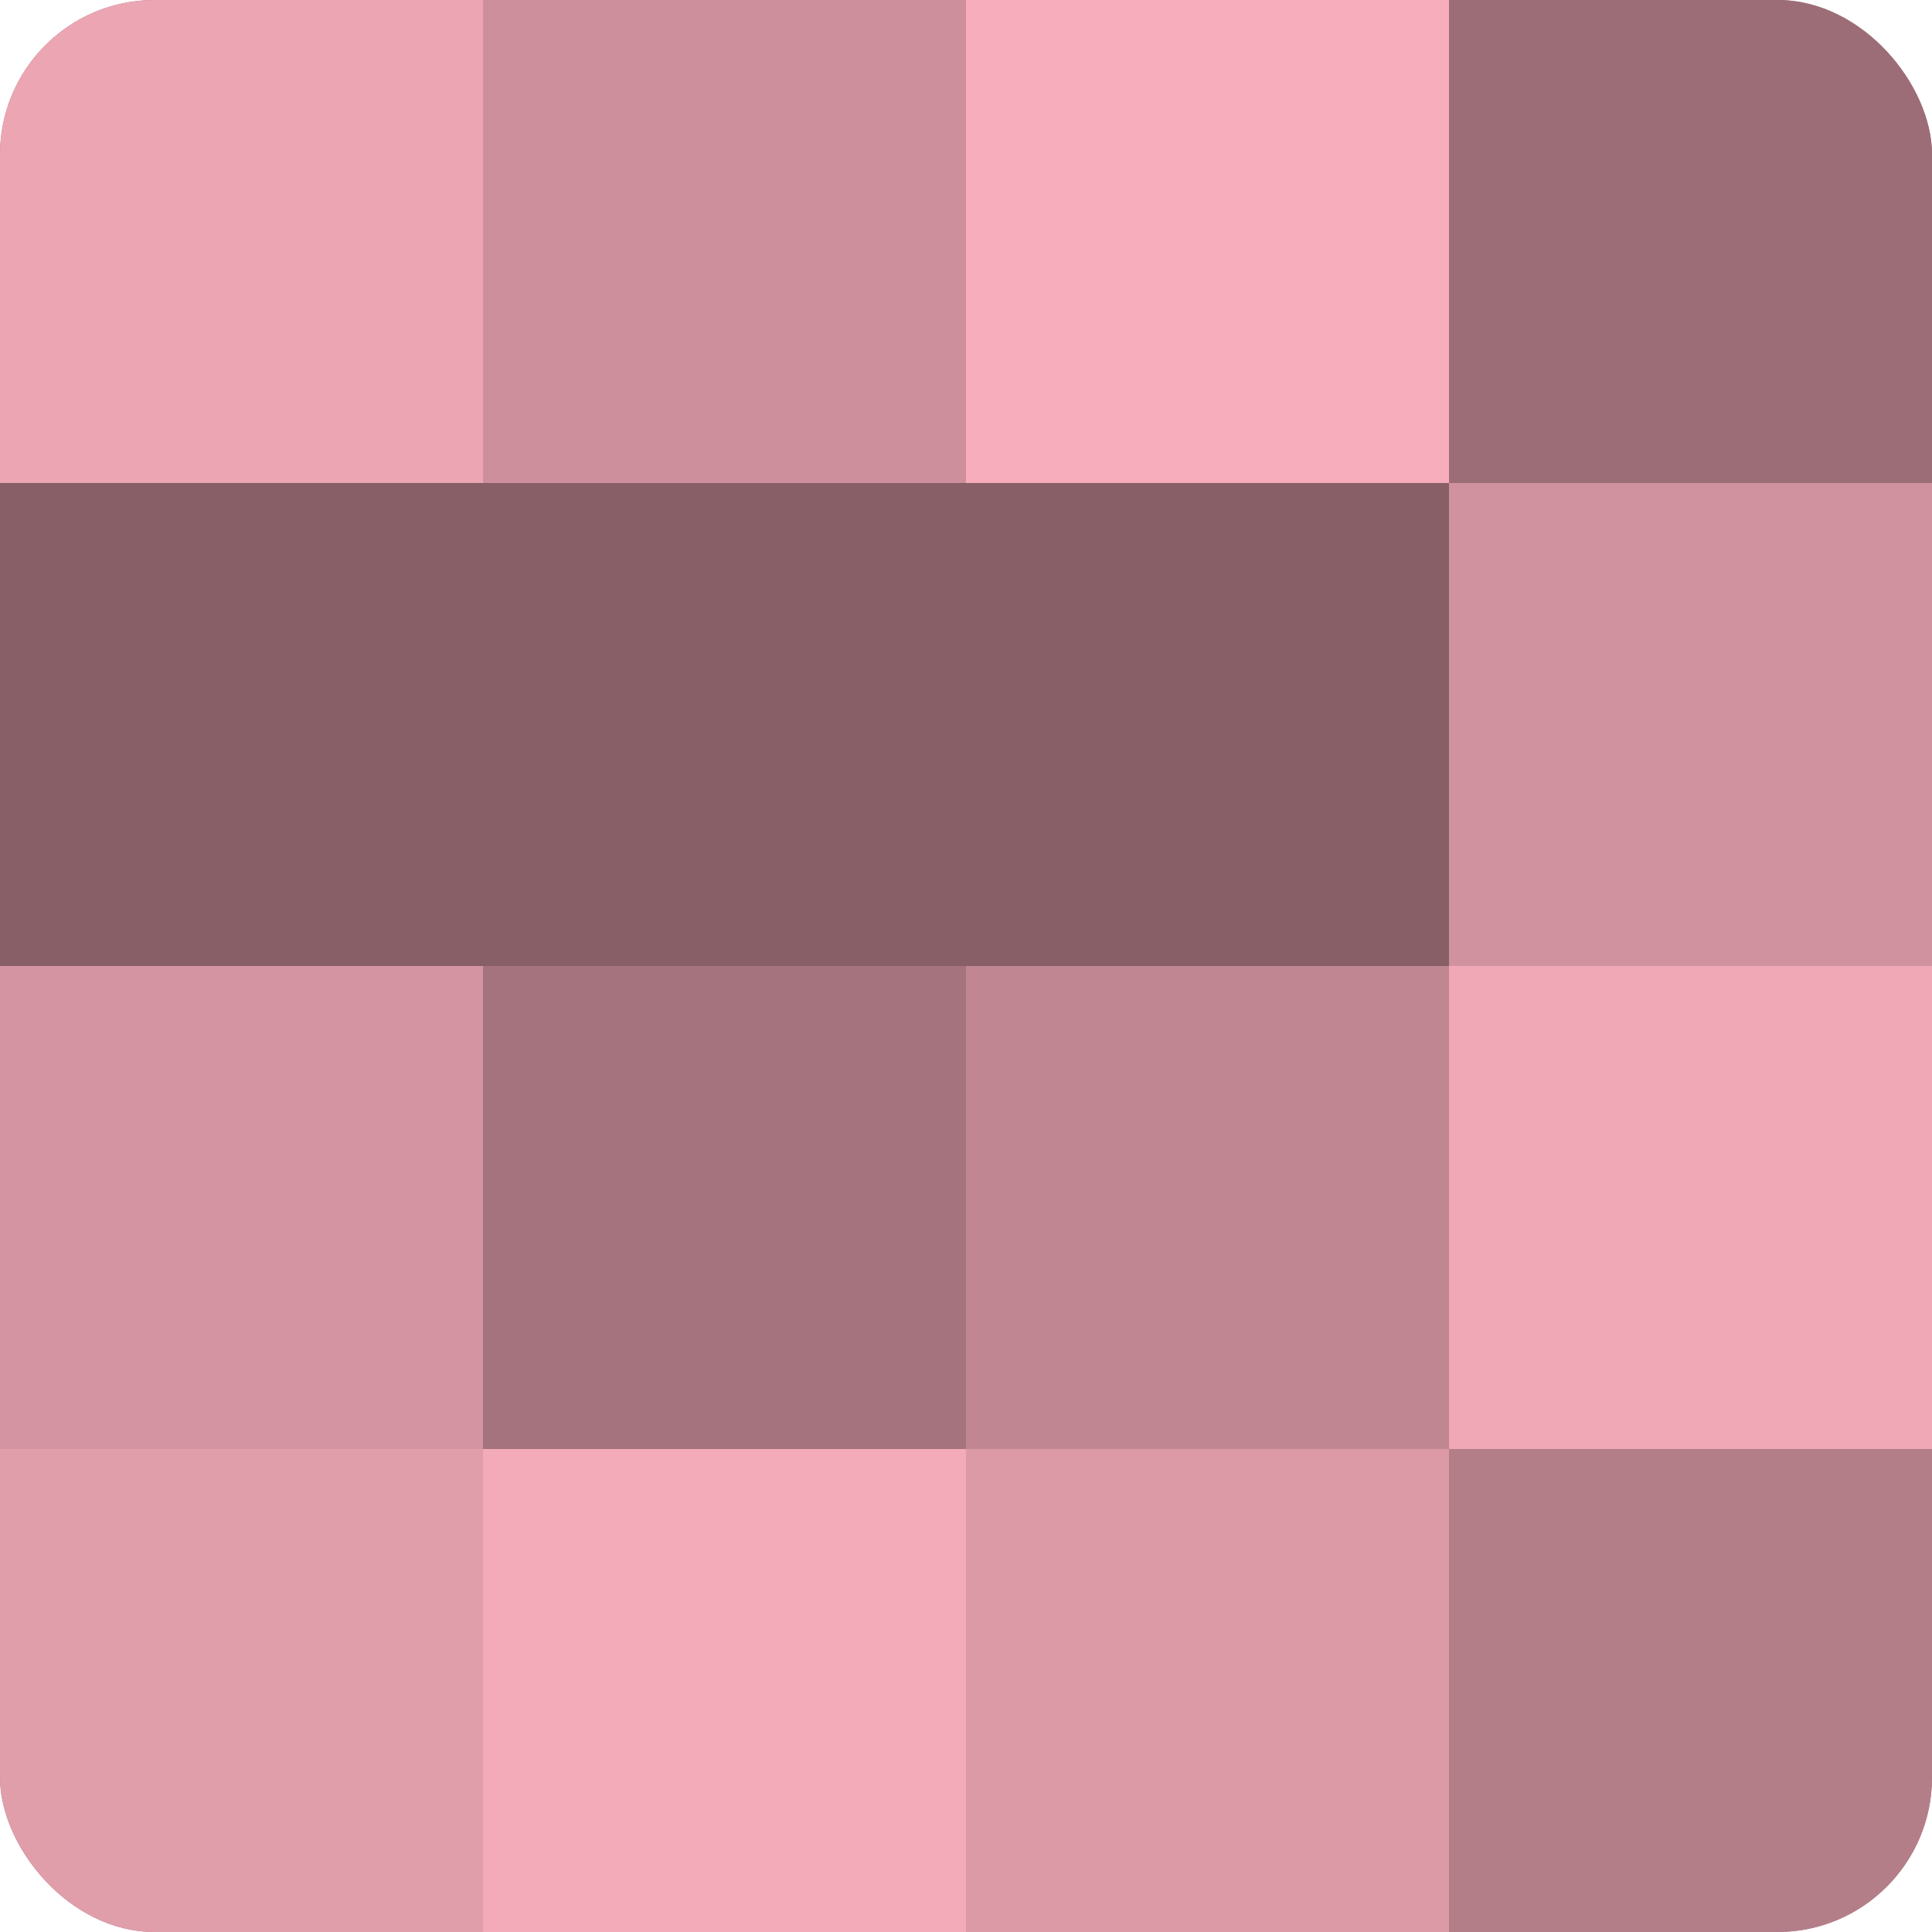
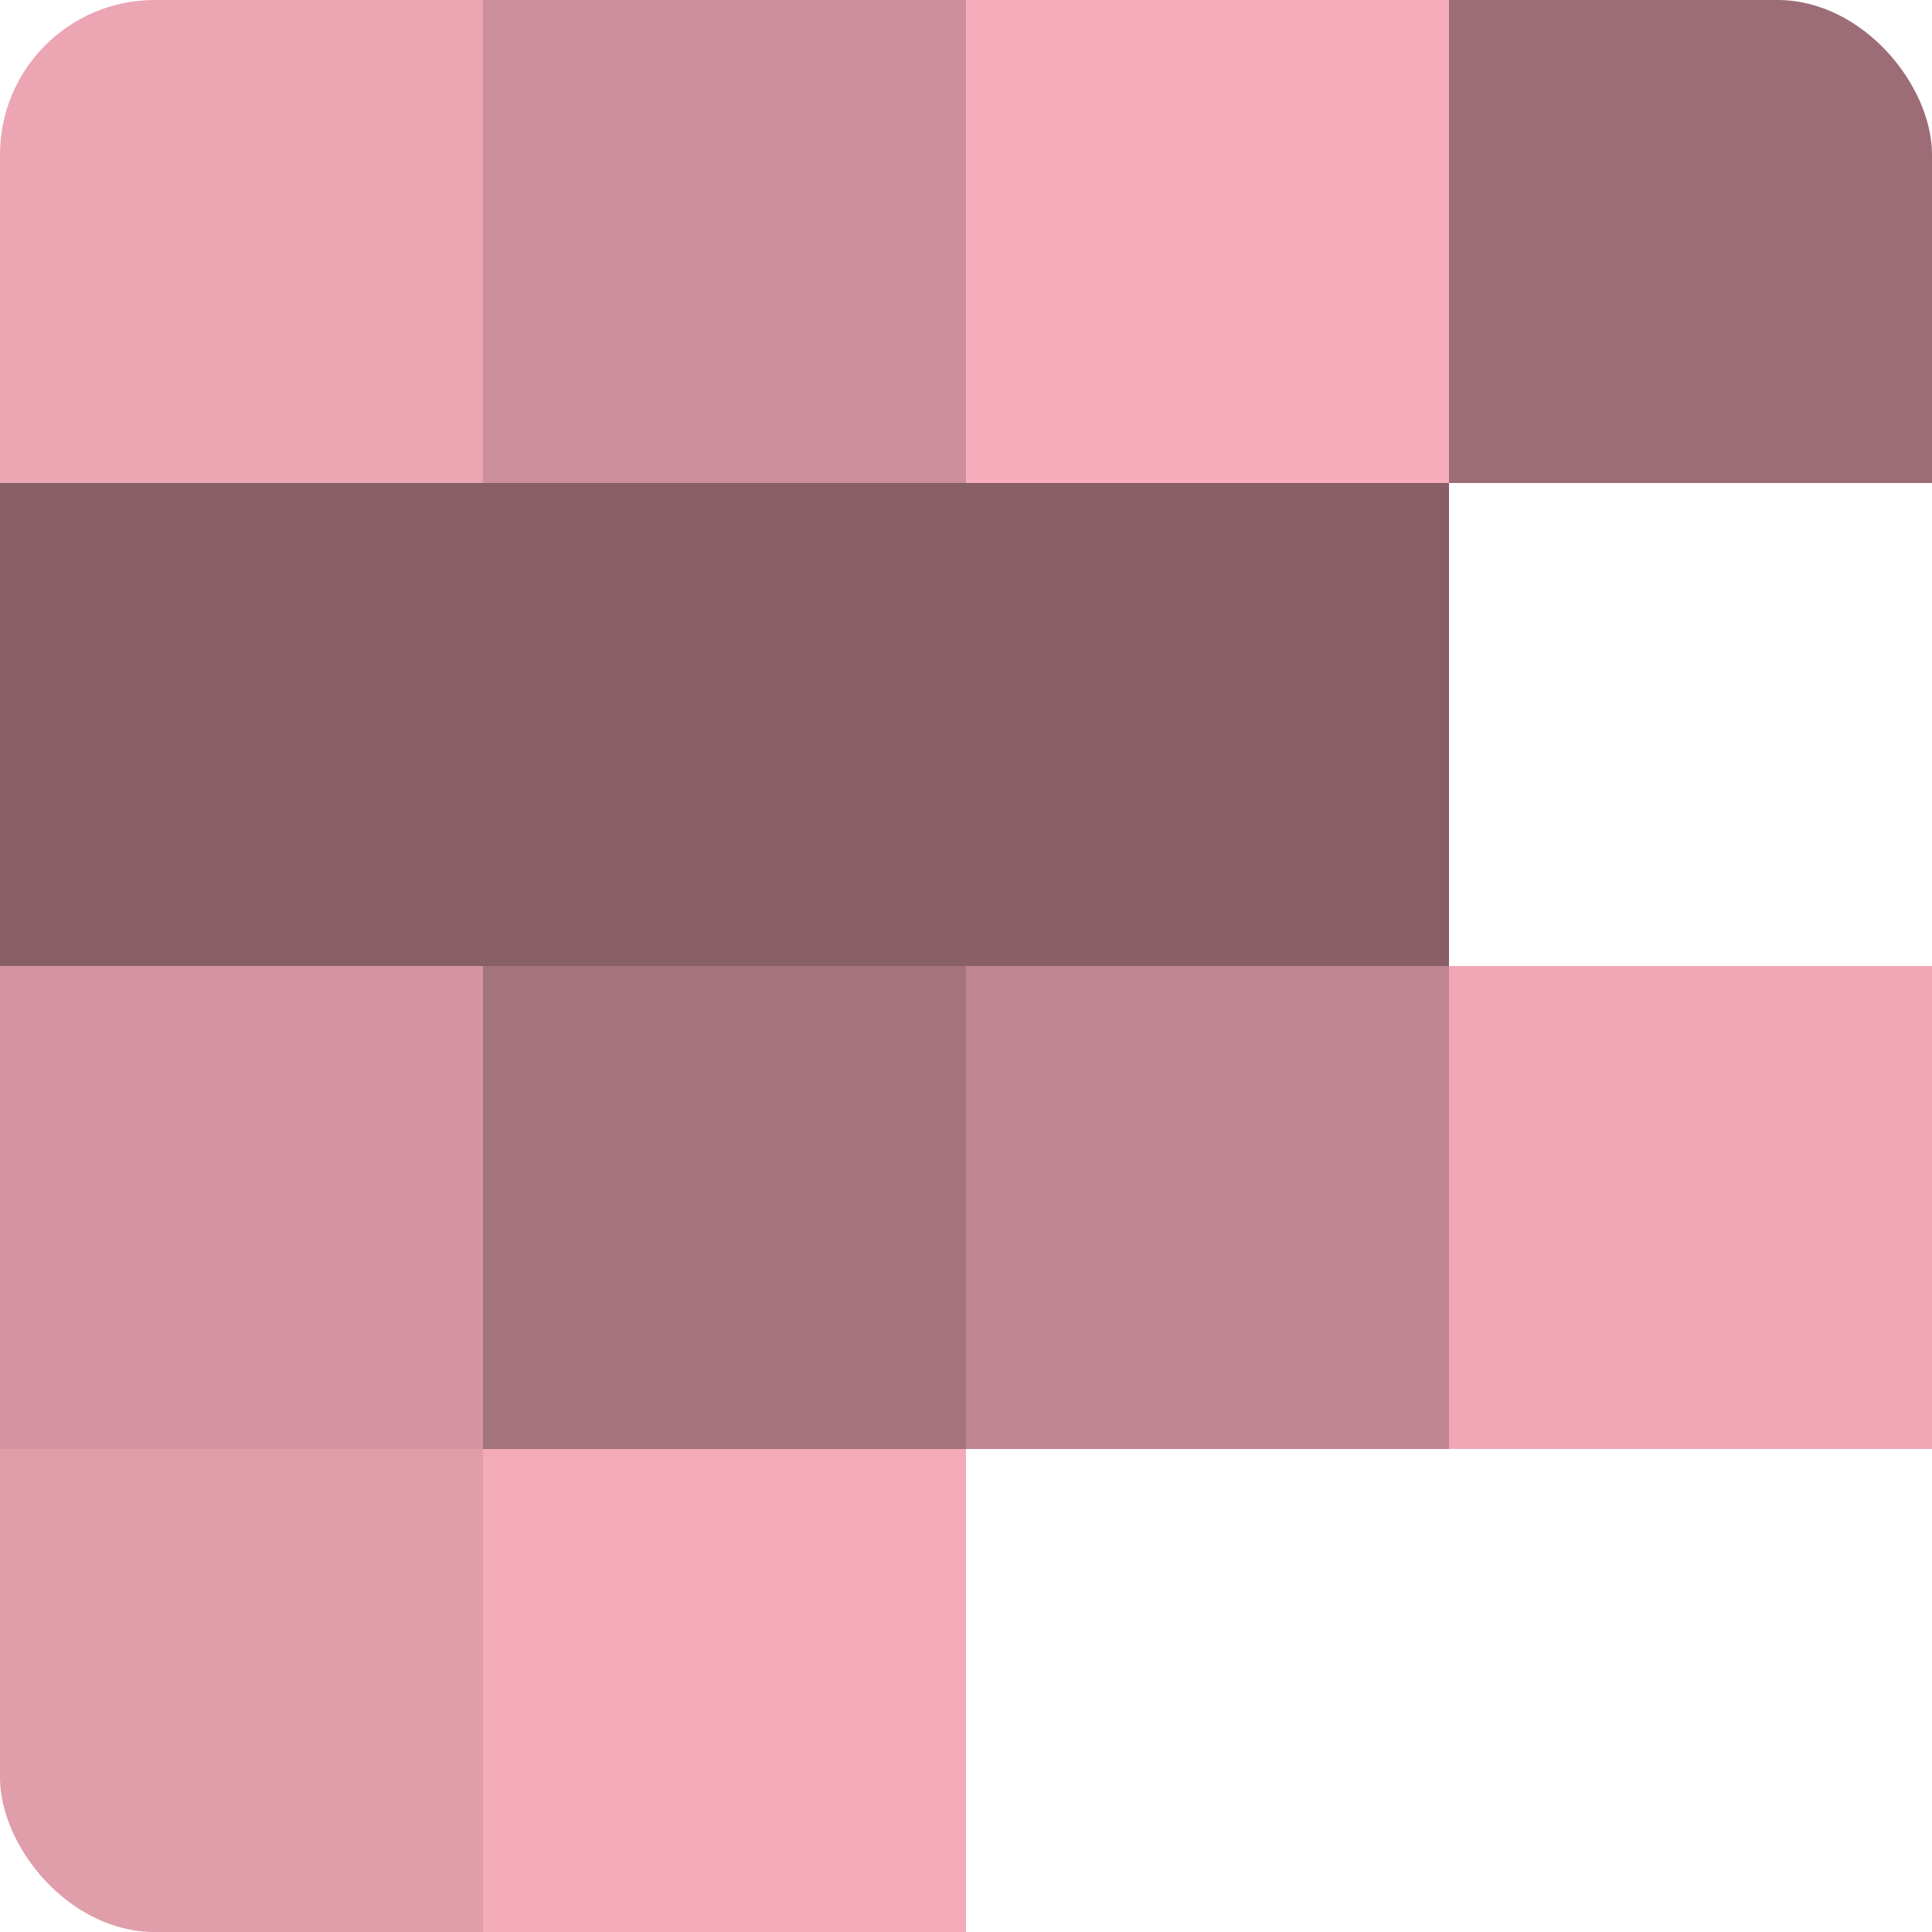
<svg xmlns="http://www.w3.org/2000/svg" width="60" height="60" viewBox="0 0 100 100" preserveAspectRatio="xMidYMid meet">
  <defs>
    <clipPath id="c" width="100" height="100">
      <rect width="100" height="100" rx="8" ry="8" />
    </clipPath>
  </defs>
  <g clip-path="url(#c)">
-     <rect width="100" height="100" fill="#a0707a" />
    <rect width="25" height="25" fill="#eca5b3" />
    <rect y="25" width="25" height="25" fill="#885f67" />
    <rect y="50" width="25" height="25" fill="#d494a1" />
    <rect y="75" width="25" height="25" fill="#e09daa" />
    <rect x="25" width="25" height="25" fill="#cc8f9b" />
    <rect x="25" y="25" width="25" height="25" fill="#885f67" />
    <rect x="25" y="50" width="25" height="25" fill="#a4737d" />
    <rect x="25" y="75" width="25" height="25" fill="#f4abb9" />
    <rect x="50" width="25" height="25" fill="#f8adbc" />
    <rect x="50" y="25" width="25" height="25" fill="#885f67" />
    <rect x="50" y="50" width="25" height="25" fill="#c08692" />
-     <rect x="50" y="75" width="25" height="25" fill="#dc9aa7" />
    <rect x="75" width="25" height="25" fill="#9c6d77" />
-     <rect x="75" y="25" width="25" height="25" fill="#d0929e" />
    <rect x="75" y="50" width="25" height="25" fill="#f0a8b6" />
-     <rect x="75" y="75" width="25" height="25" fill="#b47e89" />
  </g>
</svg>